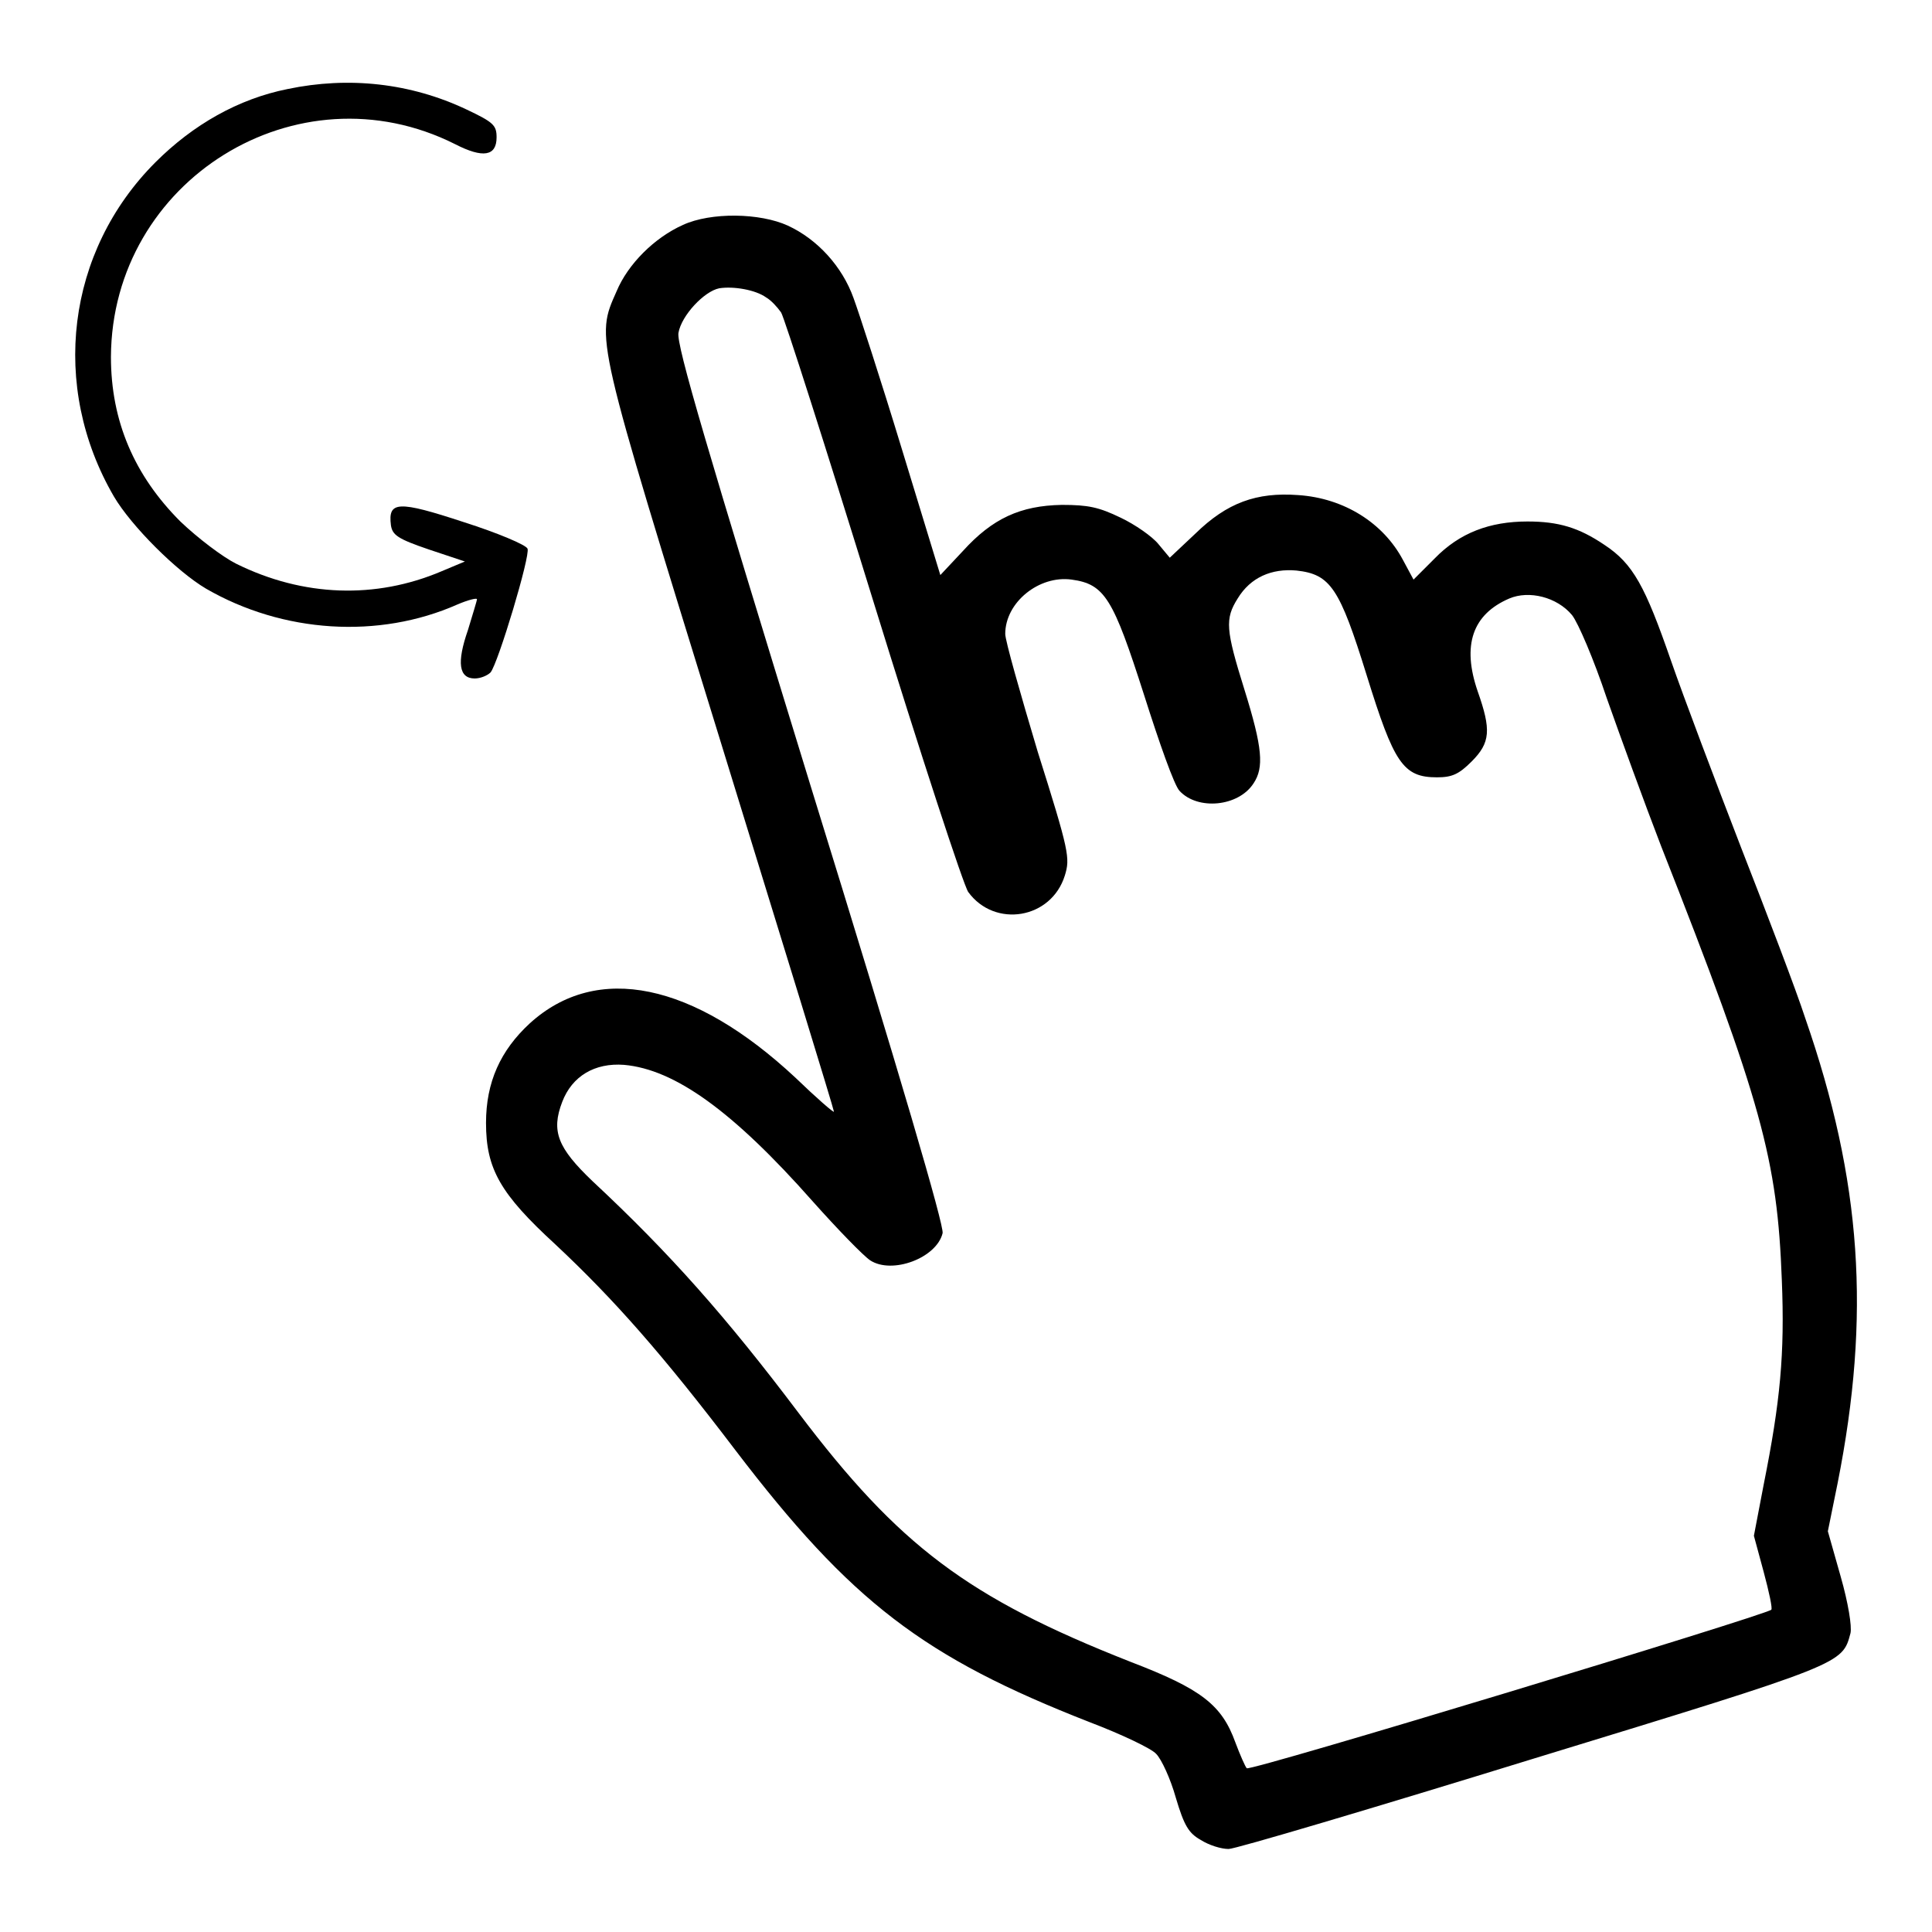
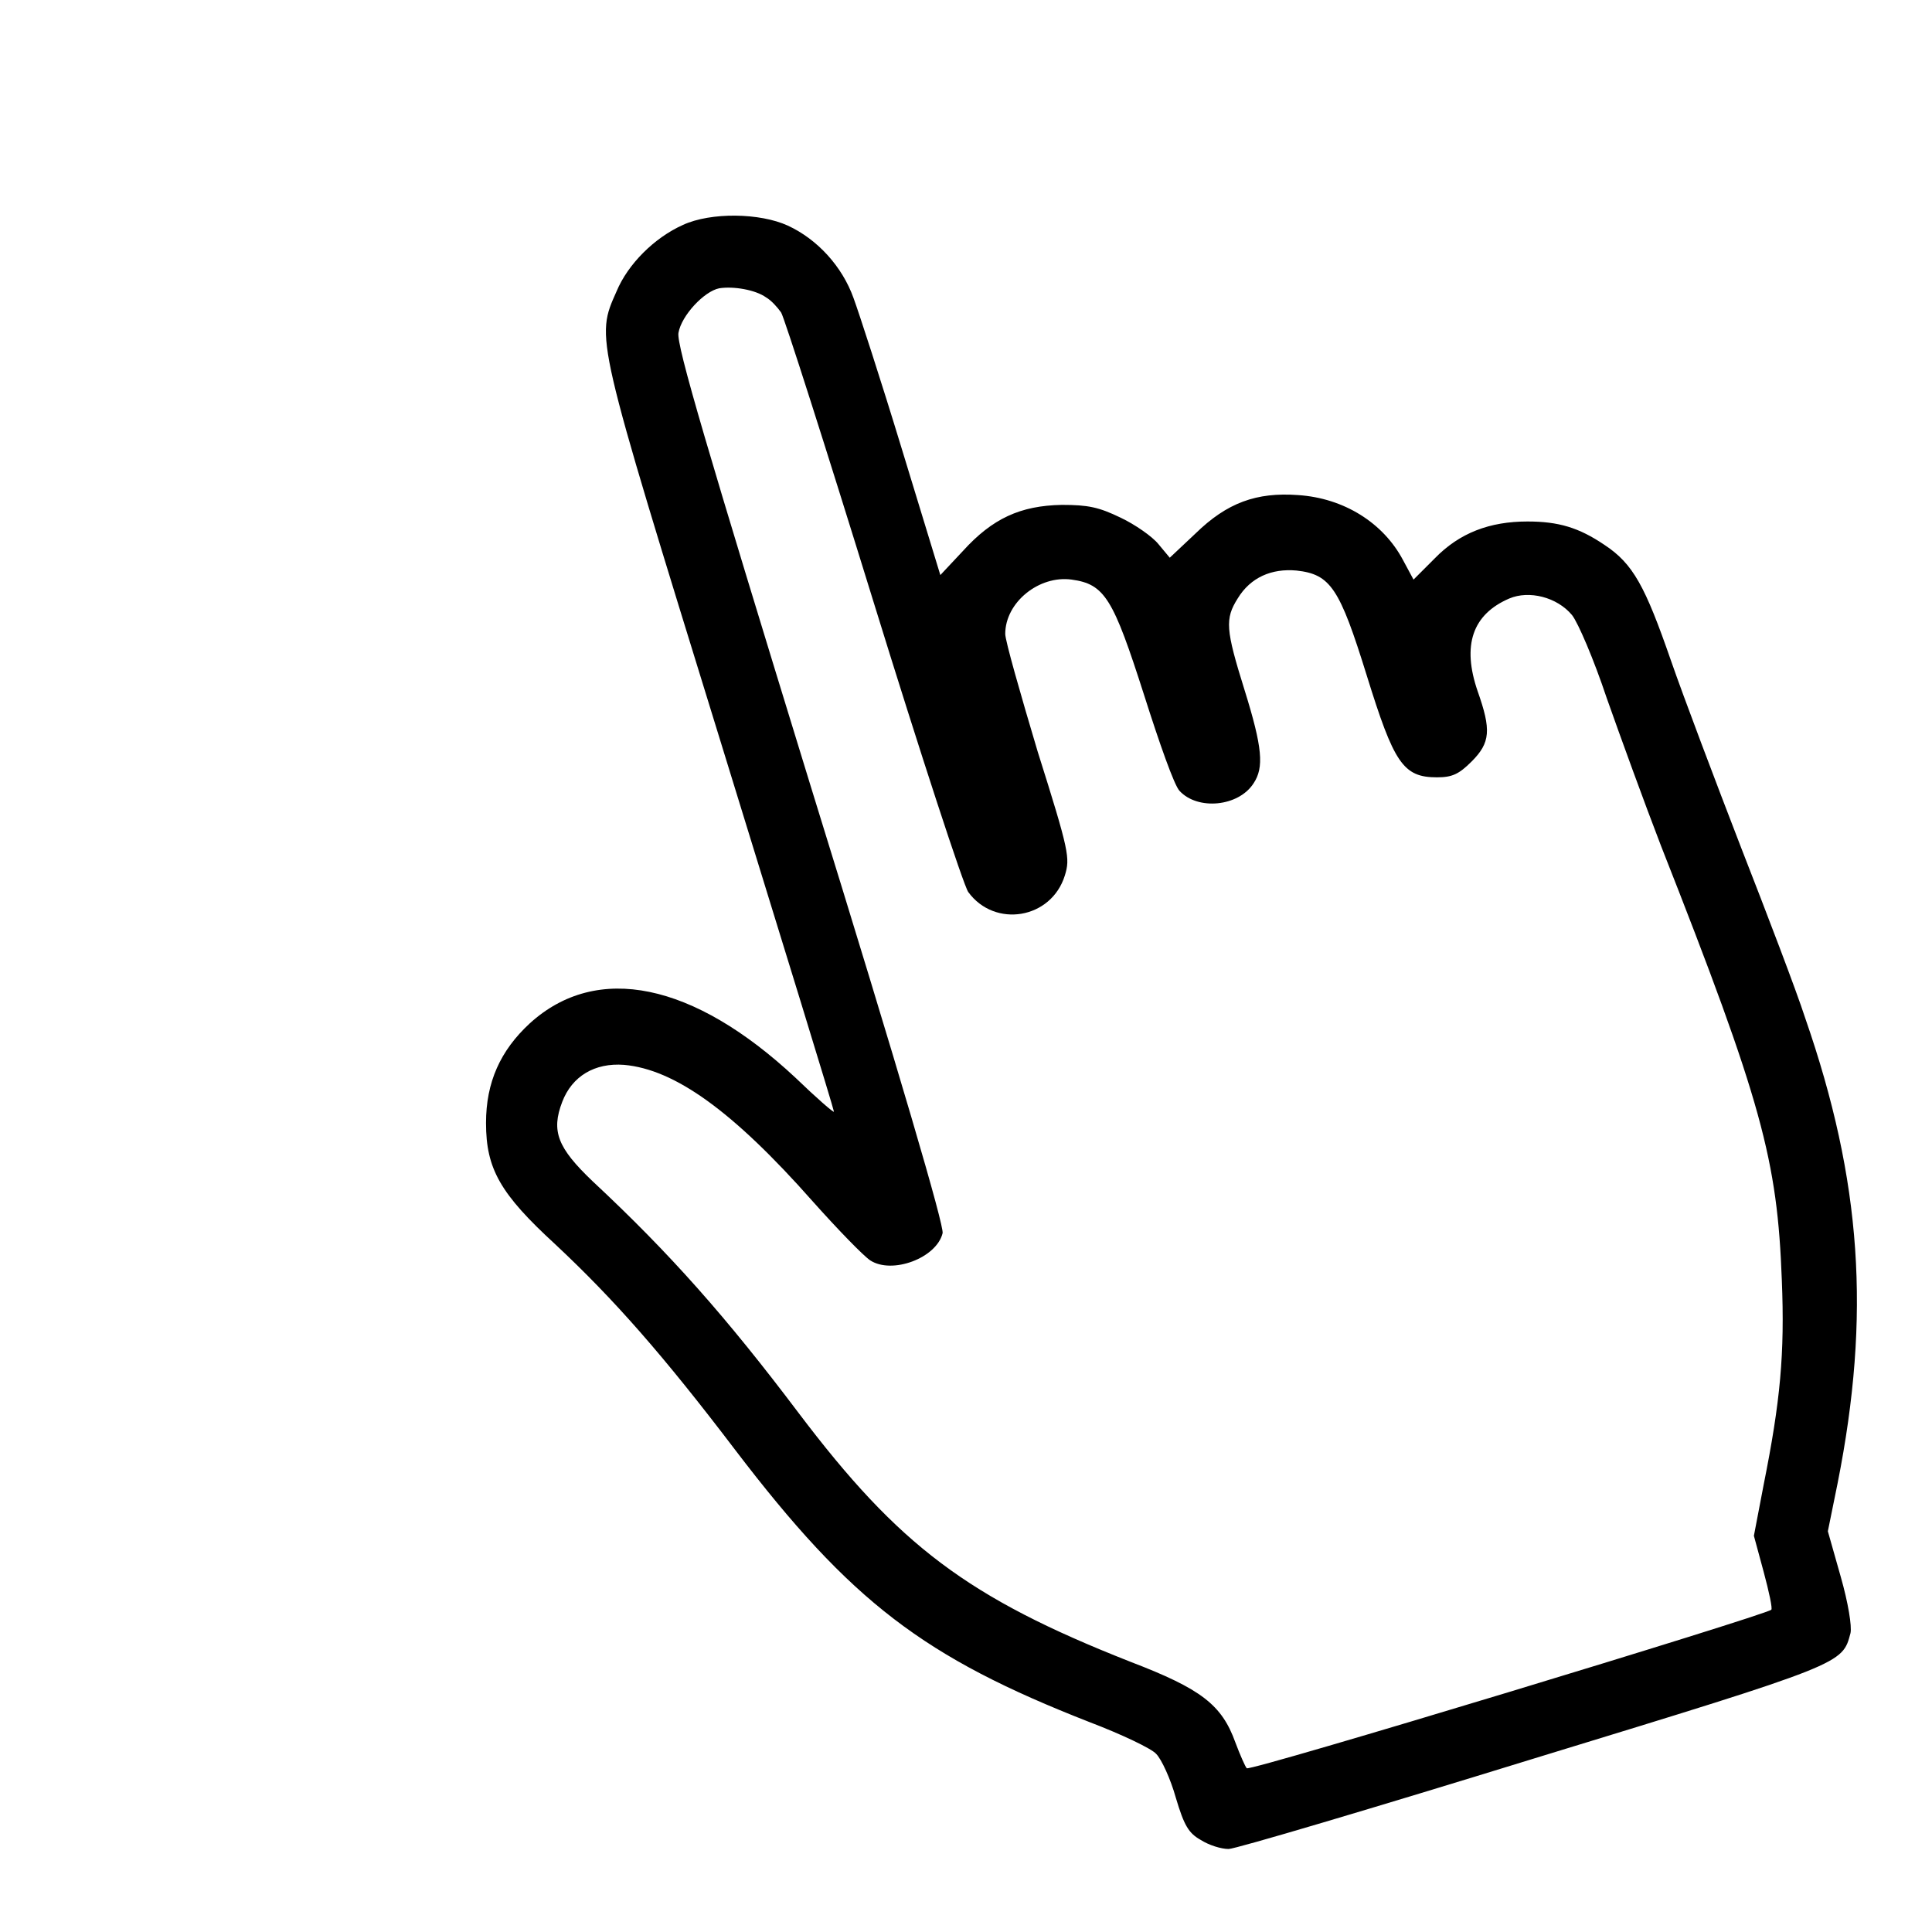
<svg xmlns="http://www.w3.org/2000/svg" version="1.1" x="0px" y="0px" viewBox="0 0 256 256" enable-background="new 0 0 256 256" xml:space="preserve">
  <g>
    <g>
      <g>
-         <path fill="#000000" d="M38.1,11.8c-6.5,1.3-12.5,4.7-17.5,9.7c-11.8,11.8-14,29.7-5.5,44.3c2.3,3.9,8.3,9.9,12.2,12.2c10.2,5.9,22.9,6.7,33.3,2.1c1.4-0.6,2.6-0.9,2.6-0.7s-0.6,2.1-1.2,4.1c-1.5,4.3-1.2,6.4,0.9,6.4c0.8,0,1.7-0.4,2.1-0.8c1-1.2,5.3-15.5,4.9-16.4c-0.2-0.5-4-2.1-8.4-3.5c-8.8-2.9-10.1-2.8-9.7,0.4c0.2,1.3,0.9,1.8,5,3.2l4.8,1.6l-3.1,1.3c-8.7,3.7-18.3,3.4-27.2-1c-1.8-0.9-5.1-3.4-7.4-5.6c-6.1-6.1-9.2-13.3-9.2-21.8C14.8,23.9,39.4,8.6,60.3,19.1c3.7,1.9,5.5,1.6,5.5-0.9c0-1.6-0.4-2-4-3.7C54.4,11,46.2,10.1,38.1,11.8z" />
        <path fill="#000000" d="M90.5,29.8c-3.8,1.7-7.3,5.2-8.8,8.8c-2.8,6.3-2.9,5.6,13.7,59.4c8.3,26.9,15.1,49,15.1,49.3c0,0.2-2.3-1.8-5.1-4.5c-13.5-12.6-26.3-15.3-35.2-7.2c-3.9,3.6-5.8,7.8-5.8,13.2c0,6.1,1.9,9.4,9.2,16.1c7.8,7.3,14.3,14.7,23.8,27.2c15.4,20.2,25,27.5,47,36.1c4.2,1.6,8.2,3.5,8.8,4.2c0.7,0.7,1.9,3.3,2.6,5.8c1.1,3.7,1.7,4.7,3.3,5.6c1.1,0.7,2.7,1.2,3.7,1.2c0.9,0,19.1-5.4,40.5-12c41.2-12.6,40.8-12.5,41.9-16.6c0.2-0.9-0.3-4-1.3-7.5l-1.7-6l1.3-6.4c4.4-22.2,3.2-40-4.3-61.6c-1.2-3.7-5.1-13.9-8.5-22.6c-3.4-8.8-7.6-19.9-9.3-24.8c-3.4-9.8-5-12.8-8.8-15.3c-3.4-2.3-6.1-3.1-10.2-3.1c-5,0-9,1.5-12.3,4.9l-2.8,2.8l-1.4-2.6c-2.6-4.9-7.8-8.2-13.9-8.6c-5.5-0.4-9.4,1-13.6,5.1l-3.4,3.2l-1.5-1.8c-0.8-1-3.1-2.6-5-3.5c-2.9-1.4-4.3-1.7-7.8-1.7c-5.5,0.1-9.2,1.8-13.1,6.1l-3,3.2l-5.1-16.7c-2.8-9.2-5.7-18.1-6.4-20c-1.5-4.2-4.8-7.8-8.7-9.6C100.7,28.2,94.2,28.1,90.5,29.8z M101.5,39.4c0.7,0.4,1.5,1.3,2,2c0.4,0.6,5.9,17.8,12.2,38.2s12,37.8,12.6,38.6c3.5,4.8,11,3.6,12.8-2.2c0.7-2.3,0.6-3.1-3.6-16.4c-2.3-7.7-4.3-14.7-4.3-15.6c0-4.2,4.5-7.8,8.8-7.2c4.4,0.6,5.5,2.5,9.6,15.3c2,6.3,4,12,4.7,12.7c2.4,2.6,7.8,2.1,9.8-1c1.4-2.1,1.2-4.7-1.2-12.4c-2.5-8-2.6-9.4-0.9-12.1c1.7-2.8,4.5-4,7.8-3.7c4.5,0.5,5.7,2.3,9.3,13.9c3.6,11.6,4.8,13.5,9.3,13.5c2,0,2.9-0.4,4.6-2.1c2.5-2.5,2.6-4.2,0.8-9.3c-2.1-6.1-0.7-10.2,4.2-12.3c2.6-1.1,6.3-0.2,8.3,2.2c0.8,1,2.9,5.9,4.6,11c1.8,5.1,5,13.9,7.2,19.6c13.4,34,15.4,41.6,16,57.5c0.4,9.8-0.2,16.1-2.4,27.1l-1.3,6.8l1.3,4.8c0.7,2.6,1.2,4.9,1,5c-0.7,0.7-69.2,21.5-69.5,21c-0.2-0.2-0.9-1.8-1.5-3.4c-1.8-5-4.5-7.1-13.9-10.7c-21.6-8.5-30.7-15.4-44-33c-9.5-12.6-17-21.1-27.3-30.7c-4.6-4.4-5.5-6.6-4-10.5c1.3-3.4,4.3-5.2,8.2-4.9c6.7,0.6,14.4,6.1,25,18.1c3.3,3.7,6.7,7.2,7.6,7.8c2.9,1.9,8.8-0.3,9.6-3.6c0.2-1-5.4-20.2-17.5-59.3C93.7,59.5,89.6,45.7,89.9,44.1c0.4-2.3,3.4-5.5,5.4-5.9C97.2,37.9,100.1,38.4,101.5,39.4z" />
      </g>
    </g>
  </g>
</svg>